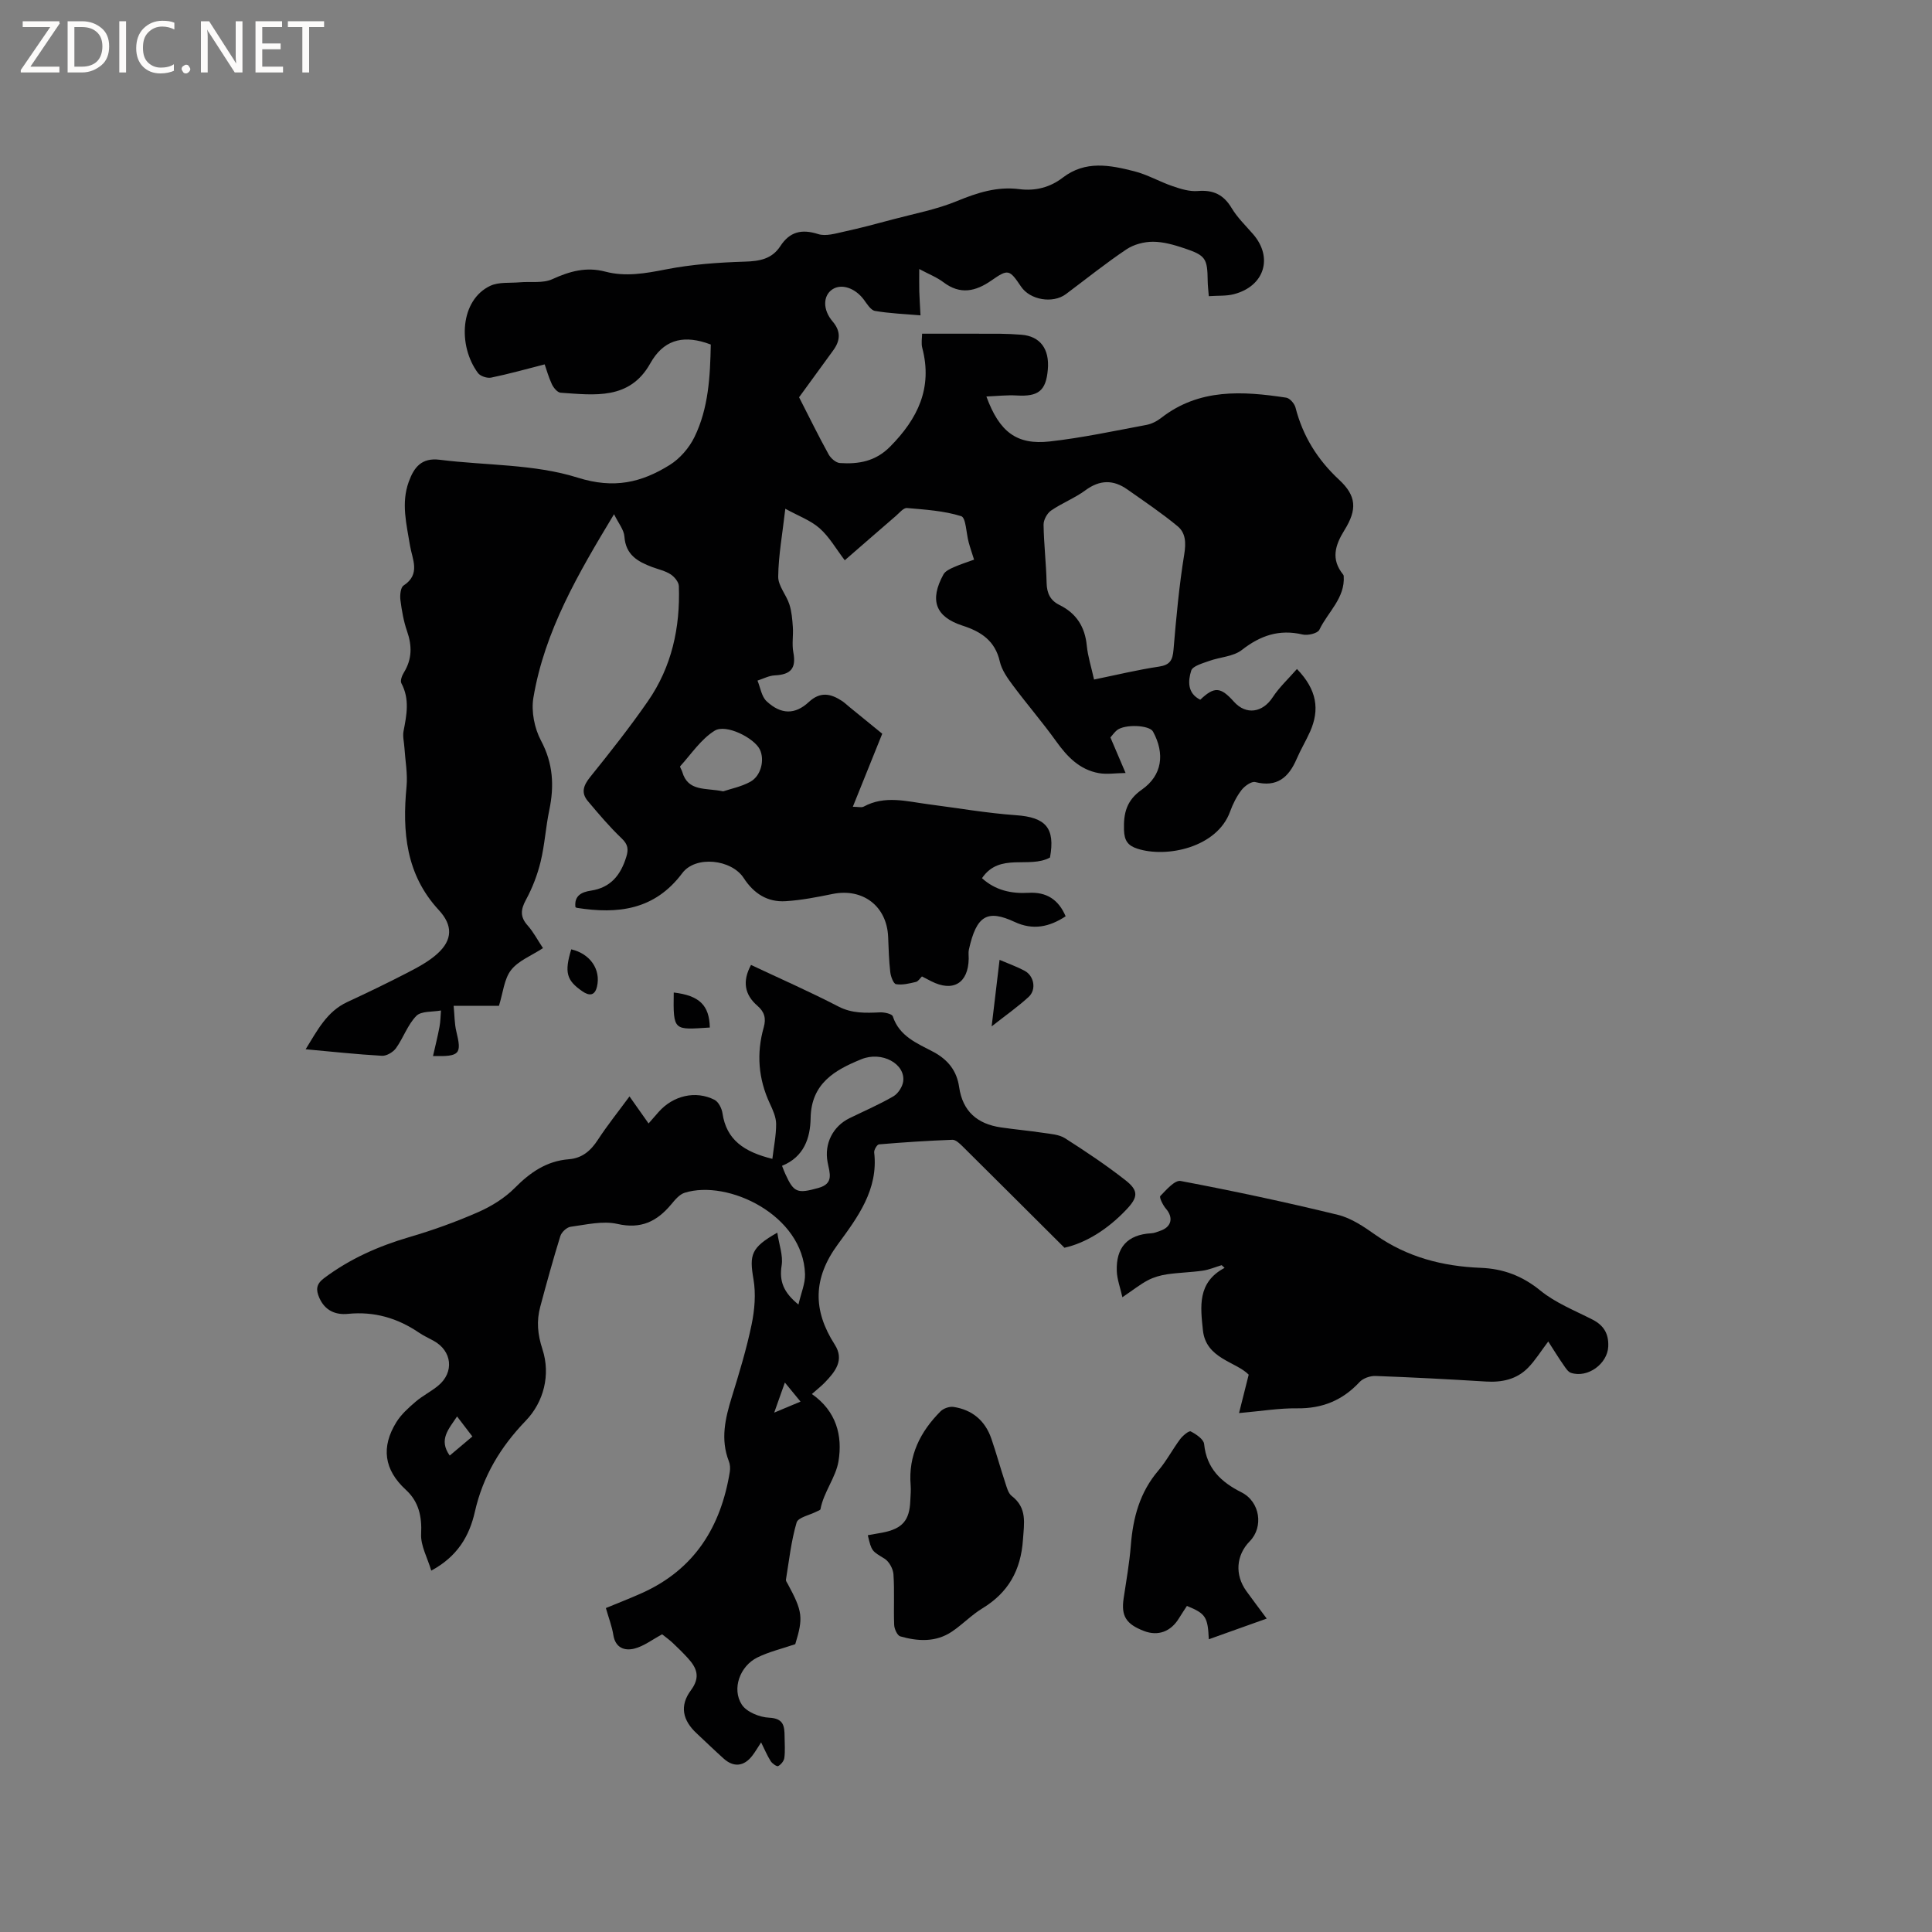
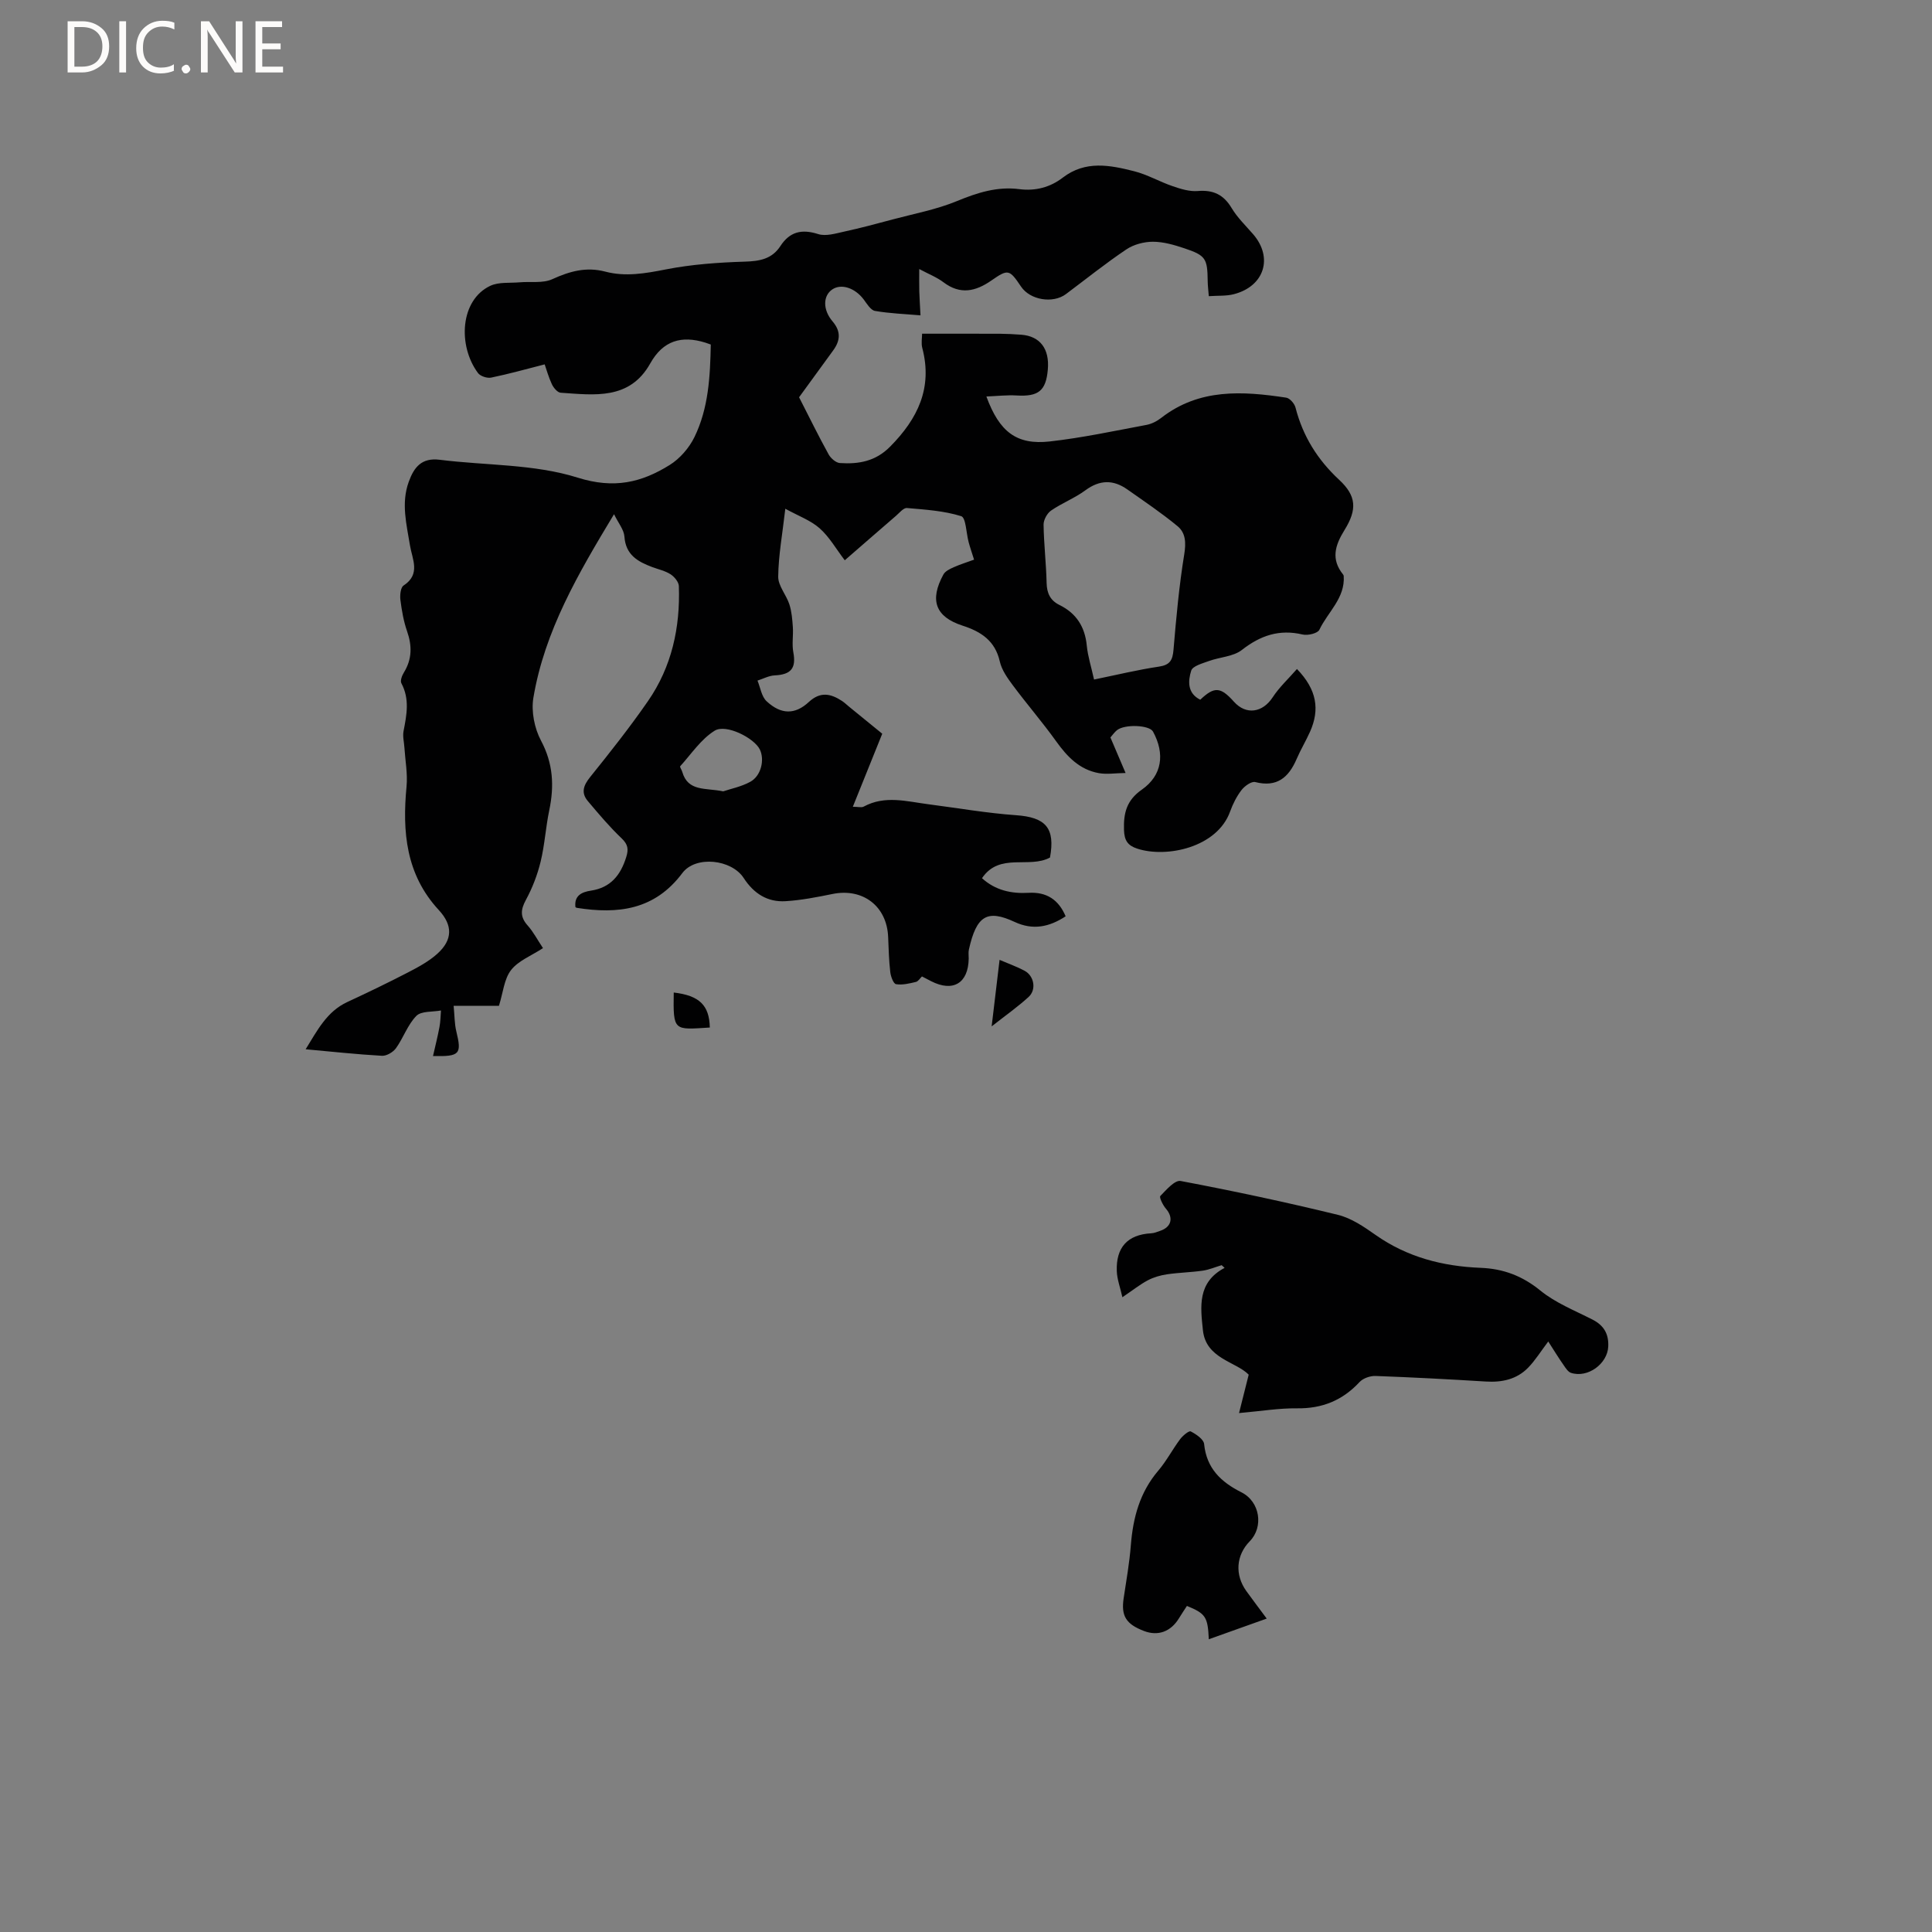
<svg xmlns="http://www.w3.org/2000/svg" enable-background="new 0 0 400 400" viewBox="0 0 400 400">
  <rect x="0" y="0" width="400" height="400" fill="#808080" stroke="none" />
  <g fill="#fcfbfa">
-     <path d="m12.4 4.8-6.1 9h6v1.2h-8v-.5l6.1-8.9h-5.7v-1.2h7.6v.4z" />
    <path d="m14 15v-10.6h3c1.6 0 2.9.5 4 1.4s1.6 2.2 1.6 3.8-.5 3-1.6 3.9-2.4 1.5-4 1.5zm1.4-9.4v8.2h1.6c1.3 0 2.4-.4 3.1-1.1s1.1-1.8 1.1-3.1-.4-2.3-1.2-3-1.8-1-3.1-1z" />
    <path d="m26.1 4.4v10.6h-1.4v-10.6z" />
    <path d="m36.1 14.6c-.8.4-1.8.6-2.9.6-1.5 0-2.7-.5-3.6-1.4s-1.4-2.2-1.4-3.8c0-1.7.5-3.1 1.5-4.1s2.3-1.6 3.9-1.6c1 0 1.8.1 2.5.4v1.4c-.8-.4-1.6-.6-2.5-.6-1.2 0-2.1.4-2.9 1.2s-1.1 1.8-1.1 3.2c0 1.3.3 2.3 1 3s1.6 1.1 2.7 1.1c1 0 2-.2 2.7-.7v1.3z" />
    <path d="m37.6 14.3c0-.2.1-.5.3-.6s.4-.3.6-.3c.3 0 .5.1.6.3s.3.4.3.6-.1.4-.3.6-.4.3-.6.3c-.3 0-.5-.1-.6-.3s-.3-.4-.3-.6z" />
    <path d="m50.2 15h-1.6l-5.3-8.2c-.2-.2-.3-.5-.4-.7 0 .2.1.7.1 1.5v7.4h-1.4v-10.6h1.7l5.2 8.1c.2.4.4.6.4.7 0-.3-.1-.8-.1-1.5v-7.3h1.4z" />
    <path d="m58.6 15h-5.7v-10.6h5.5v1.2h-4.1v3.4h3.8v1.2h-3.8v3.6h4.3z" />
-     <path d="m67.1 5.6h-3.1v9.4h-1.4v-9.4h-3v-1.2h7.5z" />
  </g>
  <path d="m165.44 82.25c2.17 4.24 4.05 8.09 6.12 11.83.45.81 1.51 1.74 2.35 1.79 3.85.25 7.34-.33 10.37-3.39 5.73-5.78 8.84-12.16 6.67-20.43-.26-.99-.04-2.1-.04-2.96 5.38 0 10.74-.01 16.1.01 1.48.01 2.97.09 4.44.2 3.89.3 5.87 2.92 5.49 7.22-.38 4.4-1.95 5.62-6.44 5.36-2-.12-4.03.12-6.28.21 2.7 7.36 6.28 10.07 13.11 9.31 6.71-.75 13.35-2.18 19.99-3.42 1.1-.2 2.23-.78 3.12-1.48 7.87-6.11 16.81-5.54 25.85-4.17.75.11 1.72 1.23 1.93 2.05 1.52 5.92 4.54 10.78 9.05 14.97 3.56 3.31 3.75 6.12 1.09 10.4-1.97 3.17-2.83 6.04-.29 9.19.06.08.12.19.13.29.33 4.6-3.3 7.48-5.04 11.16-.35.74-2.4 1.23-3.46.98-4.83-1.14-8.74.19-12.59 3.2-1.77 1.38-4.53 1.46-6.79 2.28-1.34.49-3.38 1.03-3.69 1.99-.67 2.13-.84 4.68 1.87 6.03 2.92-2.77 4.2-2.69 6.98.42 2.51 2.8 5.93 2.27 8.02-.93 1.36-2.08 3.24-3.81 5.02-5.85 4.18 4.32 4.72 8.43 2.73 12.94-.86 1.93-1.97 3.76-2.8 5.7-1.65 3.82-4.07 5.91-8.56 4.77-.78-.2-2.19.81-2.83 1.63-1.02 1.32-1.81 2.89-2.38 4.47-2.69 7.47-13.16 9.65-19.2 7.69-1.98-.64-2.7-1.68-2.77-3.88-.11-3.51.54-6.14 3.69-8.34 4.22-2.95 4.82-7.43 2.32-12.02-.74-1.37-5.86-1.59-7.48-.28-.48.39-.85.93-1.34 1.49.91 2.14 1.82 4.26 3.14 7.36-2.16.03-3.89.32-5.53.03-3.99-.71-6.56-3.4-8.85-6.6-2.84-3.96-6.04-7.66-8.95-11.57-1.12-1.5-2.31-3.18-2.71-4.94-.97-4.31-3.9-6.2-7.72-7.43-5.6-1.82-6.88-5.25-3.95-10.6.38-.69 1.35-1.15 2.15-1.5 1.32-.59 2.72-1.02 4.19-1.56-.43-1.38-.81-2.46-1.11-3.57-.52-1.88-.56-5.12-1.55-5.43-3.58-1.12-7.45-1.36-11.24-1.69-.71-.06-1.55 1-2.27 1.62-3.53 3.04-7.03 6.1-10.6 9.2-1.81-2.37-3.19-4.84-5.2-6.62-1.87-1.65-4.4-2.56-7.11-4.05-.6 5.27-1.42 9.66-1.47 14.06-.02 1.9 1.67 3.76 2.31 5.73.48 1.49.61 3.12.72 4.7.12 1.74-.22 3.54.1 5.23.61 3.27-.44 4.62-3.86 4.78-1.2.06-2.38.7-3.56 1.08.6 1.45.84 3.3 1.88 4.27 2.98 2.78 5.89 2.82 8.75.16 2.38-2.21 4.53-1.74 6.86-.22.53.35.99.8 1.48 1.2 2.22 1.81 4.43 3.61 6.86 5.59-2 4.95-3.98 9.89-6.09 15.12 1.05 0 1.78.22 2.25-.03 4.4-2.39 8.9-1.07 13.38-.49 6.05.78 12.09 1.84 18.16 2.27 6.12.43 8.15 2.61 7.03 8.76-4.32 2.36-10.43-1.12-14.08 4.28 2.77 2.52 6.07 3.23 9.62 3.03 3.77-.22 6.24 1.42 7.7 4.86-3.37 2.21-6.75 2.94-10.55 1.17-5.68-2.64-7.91-1.34-9.48 5.71-.14.61-.03 1.27-.04 1.9-.09 5.08-3.24 6.97-7.77 4.66-.56-.29-1.13-.58-1.91-.99-.39.37-.76 1.02-1.26 1.14-1.35.32-2.79.68-4.11.46-.53-.09-1.09-1.59-1.19-2.5-.28-2.42-.34-4.86-.44-7.3-.27-6.36-5.25-10.15-11.52-8.87-3.2.65-6.44 1.29-9.69 1.49-3.77.24-6.6-1.57-8.7-4.8-2.51-3.87-9.94-4.7-12.7-1.02-5.73 7.66-13.33 8.54-21.84 7.2-.1-.02-.19-.09-.29-.14-.3-2.41 1.33-3.14 3.19-3.42 4.11-.62 6.17-3.22 7.33-6.97.5-1.6.36-2.6-.95-3.85-2.51-2.39-4.76-5.06-7-7.72-1.47-1.74-.91-3.26.49-5 4.12-5.12 8.2-10.28 11.94-15.68 4.94-7.12 6.71-15.26 6.41-23.84-.03-.85-.92-1.92-1.7-2.43-1.13-.73-2.54-1.03-3.83-1.51-2.98-1.12-5.48-2.52-5.74-6.3-.1-1.44-1.26-2.8-2.15-4.64-7.42 12.29-14.38 24.19-16.7 38.01-.47 2.82.22 6.31 1.57 8.85 2.53 4.74 2.77 9.39 1.72 14.43-.74 3.52-.94 7.16-1.79 10.65-.66 2.72-1.7 5.43-3.04 7.9-1.12 2.06-1.23 3.55.37 5.33 1.17 1.31 2 2.93 3.16 4.67-2.38 1.56-5.09 2.59-6.61 4.54-1.44 1.85-1.65 4.67-2.51 7.41-2.86 0-5.89 0-9.38 0 .2 2 .17 3.68.55 5.26 1.15 4.73.77 5.26-4.82 5.13.47-2.08.97-4.04 1.34-6.02.21-1.12.22-2.27.31-3.41-1.74.33-4.07.08-5.1 1.12-1.8 1.83-2.68 4.54-4.21 6.68-.59.82-1.94 1.63-2.9 1.58-5.17-.29-10.31-.85-15.81-1.35 2.44-3.94 4.38-7.8 8.6-9.77 4.22-1.96 8.42-3.98 12.55-6.12 2.14-1.11 4.35-2.29 6.12-3.89 3.19-2.88 3.21-5.9.3-9.04-6.81-7.36-7.58-16.19-6.68-25.58.25-2.65-.27-5.37-.44-8.05-.07-1.14-.39-2.34-.18-3.42.65-3.36 1.3-6.64-.45-9.91-.28-.52.13-1.6.53-2.24 1.69-2.76 1.7-5.52.65-8.53-.72-2.07-1.1-4.28-1.38-6.47-.12-.98.03-2.58.65-2.99 3.62-2.35 1.78-5.5 1.33-8.31-.71-4.39-1.86-8.71-.26-13.15 1.1-3.05 2.67-5.05 6.42-4.58 9.55 1.2 19.54.86 28.56 3.7 7.53 2.37 13.2 1.02 19.05-2.62 2.11-1.31 4.03-3.53 5.13-5.78 2.93-6.01 3.25-12.59 3.38-19.16-.55-.19-.83-.3-1.12-.39-4.92-1.53-8.75-.45-11.41 4.3-4.27 7.63-11.57 6.54-18.55 6.07-.66-.04-1.48-1.03-1.82-1.76-.71-1.52-1.15-3.16-1.49-4.11-3.84.98-7.43 1.99-11.08 2.74-.83.17-2.24-.29-2.73-.95-4.23-5.71-3.69-15.13 2.56-18.06 1.76-.82 4.04-.54 6.08-.72 2.27-.2 4.81.24 6.75-.65 3.61-1.65 7.04-2.6 10.98-1.56 4.19 1.1 8.29.37 12.52-.46 5.35-1.05 10.87-1.44 16.34-1.61 3.07-.09 5.62-.53 7.37-3.21 1.94-2.98 4.4-3.59 7.82-2.5 1.59.51 3.63-.12 5.4-.51 3.37-.73 6.7-1.62 10.04-2.52 4.46-1.19 9.07-2.05 13.31-3.8 4.22-1.74 8.34-3.06 12.91-2.47 3.34.43 6.39-.38 8.99-2.38 4.7-3.61 9.77-2.6 14.78-1.33 2.74.69 5.28 2.18 7.98 3.1 1.66.57 3.5 1.14 5.19 1 3.21-.27 5.35.74 7.02 3.53 1.18 1.97 2.9 3.63 4.43 5.39 4.21 4.84 2.37 10.8-3.98 12.44-1.58.41-3.29.27-5.18.41-.1-1.29-.22-2.21-.23-3.13-.06-4.68-.39-5.3-4.85-6.79-2.09-.7-4.32-1.35-6.49-1.35-1.85 0-3.97.56-5.49 1.58-4.31 2.89-8.36 6.15-12.52 9.26-2.71 2.02-7.42 1.23-9.29-1.55-2.42-3.59-2.67-3.68-6.15-1.26-3.26 2.26-6.43 2.99-9.9.37-1.4-1.06-3.11-1.72-5.03-2.75 0 1.8-.03 3.22.01 4.65.04 1.48.15 2.96.25 4.94-3.23-.28-6.37-.39-9.43-.92-.89-.16-1.66-1.47-2.33-2.37-1.8-2.39-4.63-3.34-6.5-2.08-1.94 1.31-2.01 4.2.06 6.63 1.77 2.07 1.6 3.99.1 6.03-2.51 3.47-5 6.88-7.04 9.67zm61.07 58.44c4.73-.97 9.04-2.02 13.42-2.67 2.31-.34 2.85-1.34 3.03-3.48.56-6.62 1.16-13.25 2.23-19.81.38-2.37.29-4.4-1.38-5.78-3.31-2.74-6.89-5.14-10.41-7.62-2.91-2.05-5.71-2.01-8.68.18-2.2 1.62-4.84 2.64-7.1 4.19-.83.57-1.57 1.94-1.56 2.93.06 4.02.54 8.04.63 12.06.05 2.14.76 3.63 2.67 4.57 3.5 1.72 5.28 4.54 5.65 8.44.22 2.21.92 4.35 1.5 6.99zm-76.78 23.15c1.53-.52 3.73-.95 5.61-1.98 2.25-1.23 3.01-4.57 1.97-6.7-1.16-2.36-6.99-5.35-9.36-3.87-2.81 1.75-4.82 4.81-7.12 7.35-.13.14.31.74.42 1.15 1.19 4.17 4.83 3.28 8.48 4.05z" fill="#010102" />
-   <path d="m220.38 258.33c-7.47-7.44-14.27-14.23-21.1-21-.59-.58-1.41-1.37-2.09-1.35-5.08.19-10.15.52-15.21.95-.39.03-1.05 1.14-.99 1.67.9 7.7-3.46 13.48-7.52 19.02-5.18 7.05-5.21 13.65-.64 20.77 2.05 3.2.08 5.62-2.06 7.84-.72.75-1.55 1.39-2.68 2.39 5.09 3.55 6.38 8.66 5.51 13.92-.56 3.37-3.07 6.37-3.73 9.92-.04.2-.5.34-.78.48-1.44.75-3.84 1.21-4.16 2.28-1.13 3.83-1.56 7.87-2.21 11.84-.04.26.21.58.36.85 3.11 5.74 3.25 7 1.57 12.5-2.72.93-5.43 1.56-7.86 2.76-3.59 1.78-5.32 6.48-3.21 9.75.99 1.53 3.68 2.62 5.66 2.71 3.01.14 3.18 1.73 3.2 3.87.01 1.48.14 2.99-.05 4.45-.08.64-.7 1.39-1.28 1.7-.28.14-1.23-.52-1.55-1.03-.73-1.15-1.25-2.42-1.98-3.88-.71 1.08-1.22 1.98-1.85 2.79-1.73 2.22-3.86 2.42-5.93.54-1.89-1.7-3.72-3.47-5.58-5.21-2.88-2.68-3.57-5.68-1.18-8.9 2.04-2.75 1.22-4.64-.65-6.69-1-1.09-2.06-2.14-3.14-3.15-.76-.71-1.62-1.31-2.16-1.75-2.08 1.11-3.8 2.46-5.73 2.95-2.04.52-3.96-.13-4.38-2.84-.28-1.76-.94-3.45-1.54-5.55 2.54-1.05 5.07-2.03 7.54-3.14 10.83-4.89 16.28-13.7 18.12-25.08.11-.7.06-1.52-.2-2.18-1.77-4.53-.75-8.88.61-13.28 1.53-4.96 3.05-9.94 4.1-15.01.63-3.04.91-6.35.39-9.38-.87-5.08-.54-6.54 4.93-9.65.37 2.49 1.23 4.73.9 6.79-.51 3.24.35 5.55 3.48 8.09.55-2.4 1.42-4.35 1.36-6.28-.35-12.21-15.95-19.68-24.92-16.86-1.08.34-2 1.46-2.78 2.4-2.95 3.53-6.24 5.17-11.15 4.05-3.04-.69-6.47.16-9.69.59-.8.11-1.87 1.12-2.12 1.93-1.5 4.84-2.85 9.74-4.16 14.64-.79 2.96-.56 5.66.46 8.8 1.71 5.24.29 10.9-3.46 14.79-5.26 5.46-8.86 11.48-10.53 18.83-1.13 5-3.56 9.24-9.03 12.2-.81-2.7-2.22-5.18-2.1-7.57.19-3.67-.51-6.73-3.16-9.16-4.55-4.17-5.15-8.87-1.97-14 1-1.62 2.52-2.98 3.99-4.24 1.44-1.24 3.19-2.1 4.66-3.31 3.38-2.78 2.9-7.2-.93-9.3-1.02-.56-2.09-1.05-3.05-1.7-4.45-3.02-9.26-4.42-14.68-3.88-2.59.26-4.78-.68-5.94-3.32-.72-1.65-.68-2.82.97-4.06 5.34-4.01 11.26-6.63 17.63-8.5 4.86-1.42 9.66-3.15 14.29-5.18 2.75-1.21 5.5-2.91 7.6-5.03 3.19-3.22 6.59-5.56 11.17-5.92 2.77-.22 4.54-1.76 6.03-4.05 1.95-2.99 4.2-5.79 6.53-8.96 1.37 1.94 2.57 3.64 3.95 5.6.78-.89 1.43-1.65 2.09-2.39 3-3.38 7.63-4.49 11.55-2.51.83.42 1.51 1.76 1.66 2.77.81 5.53 4.47 8.01 10.33 9.46.29-2.47.79-4.85.78-7.23-.01-1.41-.68-2.89-1.3-4.22-2.39-5.11-2.8-10.38-1.27-15.77.53-1.87.16-3.21-1.31-4.48-2.66-2.3-3.15-5.07-1.32-8.45 6.12 2.88 12.21 5.56 18.1 8.61 2.85 1.47 5.66 1.34 8.62 1.21.9-.04 2.47.31 2.64.83 1.35 4.15 5.07 5.59 8.35 7.33 3.11 1.65 4.9 3.97 5.38 7.31.73 5.04 3.77 7.62 8.6 8.34 2.92.43 5.86.69 8.78 1.13 1.54.23 3.29.33 4.54 1.12 4.28 2.73 8.52 5.56 12.51 8.69 2.79 2.18 2.62 3.55.13 6.15-3.84 4.04-8.34 6.85-12.76 7.83zm-58.47-16.96c.36.91.5 1.3.68 1.68 1.76 3.87 2.46 4.13 6.86 2.9 3.24-.9 2.33-3.06 1.9-5.31-.75-3.88 1.13-7.47 4.53-9.13 3.04-1.49 6.17-2.83 9.09-4.53.98-.57 1.89-1.99 2.03-3.11.45-3.62-4.41-6.3-8.66-4.57-5.49 2.23-10.4 5-10.51 12.22-.07 4.07-1.35 8-5.92 9.85zm-67.28 51.89c-1.74 2.64-3.87 4.79-1.52 8.1 1.66-1.39 3.14-2.64 4.69-3.95-1.1-1.44-1.98-2.6-3.17-4.15zm67.87-7.02c-.83 2.33-1.43 4.04-2.21 6.23 2.09-.87 3.6-1.51 5.45-2.28-1.08-1.31-1.97-2.4-3.24-3.95z" fill="#010102" />
  <path d="m320.55 277.74c-1.49 1.96-2.66 3.88-4.18 5.44-2.36 2.41-5.41 3.06-8.76 2.85-7.6-.47-15.21-.87-22.82-1.15-1.11-.04-2.58.47-3.31 1.26-3.53 3.8-7.74 5.51-12.94 5.44-3.67-.05-7.36.57-12.01.98.7-2.78 1.28-5.09 2-7.95-2.64-2.71-8.87-3.29-9.48-9.21-.5-4.8-1.21-9.89 4.49-12.9-.2-.19-.41-.37-.61-.56-1.31.39-2.6.95-3.93 1.14-2.44.35-4.93.39-7.37.75-1.36.2-2.77.6-3.98 1.24-1.58.83-3 1.97-5.27 3.51-.46-2.05-1.1-3.72-1.16-5.41-.18-4.83 2.15-7.56 7.13-7.83.62-.03 1.23-.29 1.83-.5 2.39-.8 2.82-2.74 1.2-4.61-.62-.72-1.41-2.34-1.15-2.61 1.23-1.27 3.01-3.34 4.21-3.11 10.91 2.06 21.78 4.38 32.56 7.01 2.78.68 5.4 2.47 7.81 4.17 6.55 4.6 13.89 6.49 21.73 6.8 4.69.18 8.64 1.66 12.38 4.71 3.13 2.55 7.09 4.12 10.76 5.99 2.37 1.2 3.41 2.96 3.29 5.6-.16 3.57-4.24 6.57-7.7 5.45-.6-.19-1.08-.94-1.48-1.52-1.14-1.63-2.17-3.31-3.24-4.98z" fill="#010102" />
-   <path d="m179.67 317.85c1.18-.21 2.11-.36 3.04-.54 4.14-.81 5.61-2.52 5.76-6.64.04-1.06.16-2.13.07-3.17-.51-6.15 2-11.09 6.19-15.3.61-.61 1.85-1.04 2.69-.91 3.88.59 6.55 2.85 7.83 6.57 1.03 3 1.86 6.06 2.86 9.07.32.98.62 2.22 1.35 2.79 3.24 2.49 2.57 5.61 2.33 9.09-.44 6.32-3.03 10.92-8.41 14.19-2.24 1.36-4.11 3.34-6.3 4.81-3.33 2.24-7.05 2.02-10.69.98-.61-.18-1.23-1.53-1.26-2.37-.14-3.49.09-7-.15-10.48-.08-1.13-.89-2.64-1.83-3.22-2.59-1.61-2.69-1.45-3.48-4.87z" fill="#010102" />
  <path d="m250.27 339.39c-.21-4.62-.64-5.31-4.53-6.9-.53.82-1.11 1.68-1.65 2.56-1.68 2.76-4.32 3.74-7.21 2.64-3.76-1.43-4.79-3.13-4.24-6.78.55-3.66 1.2-7.32 1.49-11 .45-5.71 1.86-10.95 5.68-15.43 1.7-2 2.94-4.39 4.52-6.51.55-.73 1.82-1.8 2.2-1.61 1.11.57 2.67 1.62 2.77 2.61.51 5.05 3.49 7.87 7.73 10 3.86 1.94 4.62 7.17 1.72 10.13-2.84 2.9-3.13 6.94-.71 10.31 1.22 1.7 2.49 3.36 4.22 5.7-4.28 1.53-8.05 2.88-11.99 4.28z" fill="#010102" />
  <path d="m206.95 198.73c1.96.84 3.65 1.43 5.2 2.27 1.96 1.06 2.46 3.89.83 5.39-2.21 2.03-4.69 3.77-7.67 6.11.59-4.94 1.08-9.08 1.64-13.77z" fill="#010102" />
  <path d="m139.49 205.49c5.34.63 7.37 2.66 7.47 7.25-7.46.46-7.6.86-7.47-7.25z" fill="#010102" />
-   <path d="m118.27 196.55c3.94.91 6.16 4.2 5.33 7.72-.45 1.91-1.6 1.96-3.04.96-3.27-2.25-3.74-3.91-2.29-8.68z" fill="#010102" />
</svg>